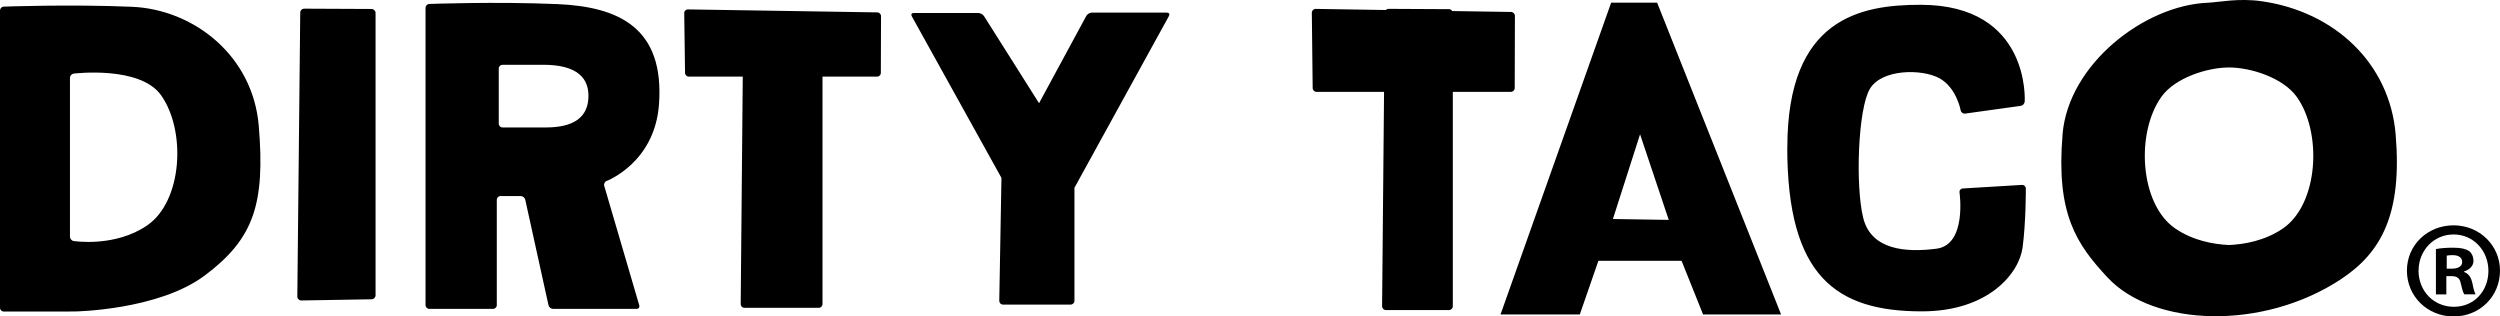
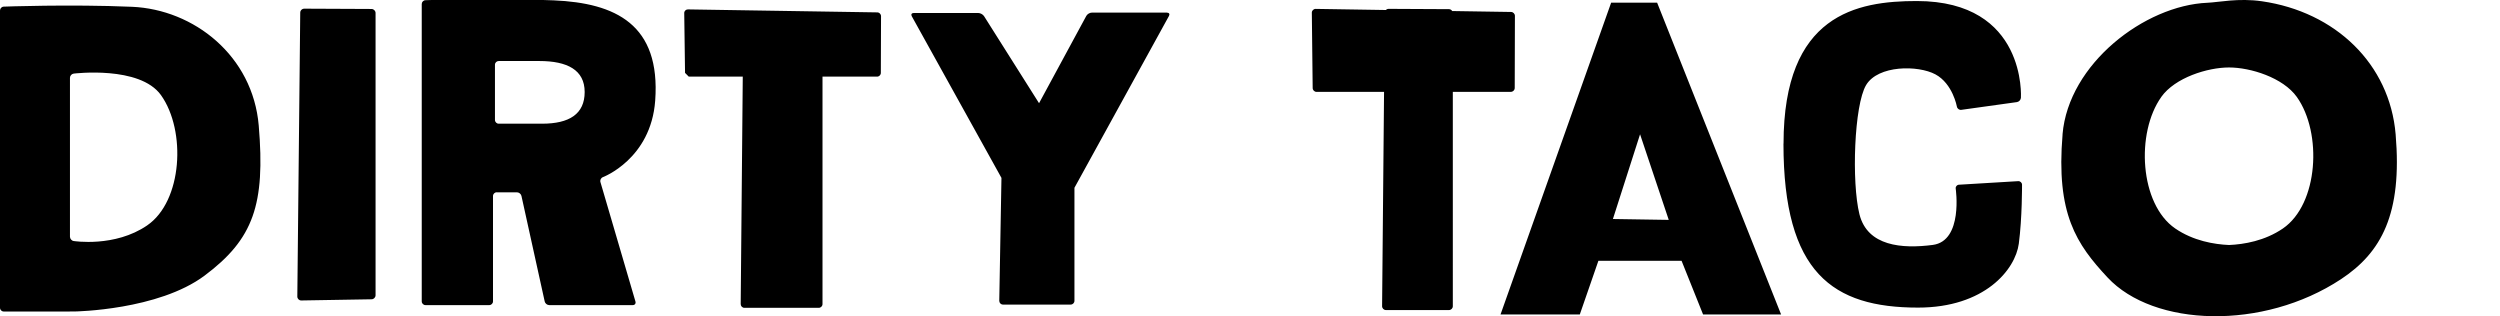
<svg xmlns="http://www.w3.org/2000/svg" id="Lager_2" viewBox="0 0 651.82 82.52">
  <g id="Lager_1-2">
-     <path d="m563.5,25.28c3.59-5.05,12.08-7.69,17.67-7.69,5.6,0,14.08,2.64,17.68,7.69,6.67,9.38,5.64,27.93-3.63,34.29-4.72,3.23-10.14,4.14-14.04,4.31-3.9-.17-9.32-1.08-14.04-4.31-9.28-6.36-10.31-24.91-3.63-34.29m-25.74,9.74c-1.75,20.77,3.63,28.64,11.72,37.32,12.02,12.9,40.51,13.88,60.86.46,10.56-6.97,16.01-17.01,14.26-37.78-1.55-18.38-15.73-31.93-34.87-34.69-6.16-.89-11.23.27-14.21.39-16.33.69-36.22,15.91-37.77,34.3m-358.19-15.05h14.09l-.54,59.31c0,.54.43.98.97.98h19.38c.54,0,.98-.44.98-.98V19.98h14.23c.54,0,.98-.44.98-.98l.05-14.78c0-.54-.44-.98-.97-.99l-49.38-.78c-.54,0-.97.42-.96.96l.21,15.59c0,.54.45.98.99.98m286.39,18.47c0,33.7,12.85,42.73,35.09,42.73,17.37,0,25.37-9.91,26.27-16.67.89-6.77.84-15.36.84-15.36,0-.54-.45-.96-.99-.94l-15.46.93c-.54.03-.92.5-.84,1.03,0,0,2,13.63-5.99,14.67-7.99,1.04-17.02.35-19.11-7.99-2.08-8.34-1.39-28.49,1.74-33.7,3.13-5.21,13.55-5.21,18.07-2.78,4.52,2.43,5.6,8.42,5.6,8.42.1.53.62.91,1.15.83l14.5-2.02c.54-.08,1-.58,1.04-1.12,0,0,1.6-25.23-27.15-25.23-15.63,0-34.74,3.47-34.74,37.17m-334.99-5.19c-.54,0-.98-.44-.98-.98v-14.39c0-.54.44-.97.98-.97h10.6c7.27,0,11.81,2.32,11.81,8.08s-4.04,8.26-11.09,8.26h-11.33Zm-.52,17.89h5.27c.54,0,1.07.43,1.18.95l6.06,27.51c.11.52.65.95,1.18.95h21.78c.54,0,.85-.42.7-.94l-9.13-31.14c-.15-.51.14-1.09.64-1.28,0,0,12.53-4.7,13.64-19.96,1.44-19.86-10.32-25.45-26.48-26.14-16.17-.69-33.42-.04-33.42-.04-.54.02-.97.47-.97,1.01v77.51c0,.54.44.98.98.98h16.62c.54,0,.98-.44.98-.98v-27.46c0-.54.44-.98.98-.98M342.03,3.31l.22,19.64c0,.55.46,1.01,1.02,1.01h17.59l-.51,55.87c0,.55.44,1.01,1,1.01h16.44c.55,0,1-.45,1-1.01V23.95h15.13c.55,0,1.01-.45,1.01-1.01l.05-18.8c0-.55-.45-1.01-1-1.02l-15.35-.24c-.18-.29-.48-.49-.84-.49l-15.73-.08c-.28,0-.53.11-.72.3l-18.31-.29c-.55,0-1,.44-1,.99M38.37,58.77c-8.44,5.79-19.17,4.07-19.17,4.07-.53-.08-.96-.59-.96-1.13V20.29c0-.54.44-1.03.97-1.1,0,0,17.24-2.14,22.77,5.62,6.61,9.29,5.59,27.66-3.6,33.95M34.4,1.77C18.23,1.08.97,1.73.97,1.73c-.54.02-.97.48-.97,1.01v77.51c0,.54.44.97.98.97h16.62c.54,0,1.41,0,1.95-.01,0,0,21.7-.32,33.79-9.35,12.76-9.53,15.85-18.56,14.12-39.12C65.92,14.54,50.56,2.46,34.4,1.77m43.88,1.53l-.76,74.02c0,.57.46,1.03,1.03,1.02l18.33-.31c.57,0,1.04-.49,1.04-1.06V3.39c0-.57-.47-1.04-1.04-1.05l-17.55-.08c-.57,0-1.05.46-1.05,1.04m356.8,54.03l-14.55-.23,7.08-22.09,7.48,22.32Zm29.3,24.66L432.06.7h-11.99l-28.84,81.29h20.67l4.85-14h21.68l5.61,14h20.32ZM304.27,3.29h-19.6c-.54,0-1.18.39-1.44.86l-12.32,22.76-14.34-22.7c-.29-.45-.96-.82-1.5-.82h-16.84c-.54,0-.76.38-.5.85l23.38,42.14-.57,32.05c0,.54.42.98.96.98h17.66c.54,0,.98-.44.98-.98v-29.47l24.65-44.81c.26-.47.03-.85-.51-.85" />
-     <path d="m651.82,70.56c0,6.7-5.26,11.95-12.1,11.95s-12.17-5.26-12.17-11.95,5.4-11.81,12.17-11.81,12.1,5.26,12.1,11.81Zm-21.24,0c0,5.26,3.89,9.43,9.22,9.43s9-4.18,9-9.36-3.82-9.5-9.07-9.5-9.14,4.25-9.14,9.43Zm7.27,6.19h-2.74v-11.81c1.08-.22,2.59-.36,4.54-.36,2.23,0,3.24.36,4.1.86.65.5,1.15,1.44,1.15,2.59,0,1.3-1.01,2.3-2.45,2.74v.14c1.15.43,1.8,1.3,2.16,2.88.36,1.8.58,2.52.86,2.95h-2.95c-.36-.43-.58-1.51-.94-2.88-.22-1.3-.94-1.87-2.45-1.87h-1.3v4.75Zm.07-6.7h1.3c1.51,0,2.74-.5,2.74-1.73,0-1.08-.79-1.8-2.52-1.8-.72,0-1.22.07-1.51.14v3.38Z" />
+     <path d="m563.5,25.28c3.59-5.05,12.08-7.69,17.67-7.69,5.6,0,14.08,2.64,17.68,7.69,6.67,9.38,5.64,27.93-3.63,34.29-4.72,3.23-10.14,4.14-14.04,4.31-3.9-.17-9.32-1.08-14.04-4.31-9.28-6.36-10.31-24.91-3.63-34.29m-25.74,9.74c-1.75,20.77,3.63,28.64,11.72,37.32,12.02,12.9,40.51,13.88,60.86.46,10.56-6.97,16.01-17.01,14.26-37.78-1.55-18.38-15.73-31.93-34.87-34.69-6.16-.89-11.23.27-14.21.39-16.33.69-36.22,15.91-37.77,34.3m-358.19-15.05h14.09l-.54,59.31c0,.54.43.98.97.98h19.38c.54,0,.98-.44.98-.98V19.98h14.23c.54,0,.98-.44.98-.98l.05-14.78c0-.54-.44-.98-.97-.99l-49.38-.78c-.54,0-.97.42-.96.96l.21,15.59m286.39,18.47c0,33.7,12.85,42.73,35.09,42.73,17.37,0,25.37-9.91,26.27-16.67.89-6.77.84-15.36.84-15.36,0-.54-.45-.96-.99-.94l-15.46.93c-.54.03-.92.5-.84,1.03,0,0,2,13.63-5.99,14.67-7.99,1.04-17.02.35-19.11-7.99-2.08-8.34-1.39-28.49,1.74-33.7,3.13-5.21,13.55-5.21,18.07-2.78,4.52,2.43,5.6,8.42,5.6,8.42.1.53.62.91,1.15.83l14.5-2.02c.54-.08,1-.58,1.04-1.12,0,0,1.6-25.23-27.15-25.23-15.63,0-34.74,3.47-34.74,37.17m-334.99-5.19c-.54,0-.98-.44-.98-.98v-14.39c0-.54.44-.97.98-.97h10.6c7.27,0,11.81,2.32,11.81,8.08s-4.04,8.26-11.09,8.26h-11.33Zm-.52,17.89h5.27c.54,0,1.07.43,1.18.95l6.06,27.51c.11.52.65.95,1.18.95h21.78c.54,0,.85-.42.7-.94l-9.13-31.14c-.15-.51.14-1.09.64-1.28,0,0,12.53-4.7,13.64-19.96,1.44-19.86-10.32-25.45-26.48-26.14-16.17-.69-33.42-.04-33.42-.04-.54.02-.97.47-.97,1.01v77.51c0,.54.44.98.98.98h16.62c.54,0,.98-.44.98-.98v-27.46c0-.54.44-.98.98-.98M342.03,3.31l.22,19.64c0,.55.46,1.01,1.02,1.01h17.59l-.51,55.87c0,.55.44,1.01,1,1.01h16.44c.55,0,1-.45,1-1.01V23.95h15.13c.55,0,1.01-.45,1.01-1.01l.05-18.8c0-.55-.45-1.01-1-1.02l-15.35-.24c-.18-.29-.48-.49-.84-.49l-15.73-.08c-.28,0-.53.11-.72.3l-18.31-.29c-.55,0-1,.44-1,.99M38.37,58.77c-8.44,5.79-19.17,4.07-19.17,4.07-.53-.08-.96-.59-.96-1.13V20.29c0-.54.44-1.03.97-1.1,0,0,17.24-2.14,22.77,5.62,6.61,9.29,5.59,27.66-3.6,33.95M34.4,1.77C18.23,1.08.97,1.73.97,1.73c-.54.02-.97.48-.97,1.01v77.51c0,.54.44.97.98.97h16.62c.54,0,1.41,0,1.95-.01,0,0,21.7-.32,33.79-9.35,12.76-9.53,15.85-18.56,14.12-39.12C65.92,14.54,50.56,2.46,34.4,1.77m43.88,1.53l-.76,74.02c0,.57.46,1.03,1.03,1.02l18.33-.31c.57,0,1.04-.49,1.04-1.06V3.39c0-.57-.47-1.04-1.04-1.05l-17.55-.08c-.57,0-1.05.46-1.05,1.04m356.8,54.03l-14.55-.23,7.08-22.09,7.48,22.32Zm29.3,24.66L432.06.7h-11.99l-28.84,81.29h20.67l4.85-14h21.68l5.61,14h20.32ZM304.27,3.29h-19.6c-.54,0-1.18.39-1.44.86l-12.32,22.76-14.34-22.7c-.29-.45-.96-.82-1.5-.82h-16.84c-.54,0-.76.38-.5.85l23.38,42.14-.57,32.05c0,.54.42.98.96.98h17.66c.54,0,.98-.44.98-.98v-29.47l24.65-44.81c.26-.47.03-.85-.51-.85" />
  </g>
</svg>